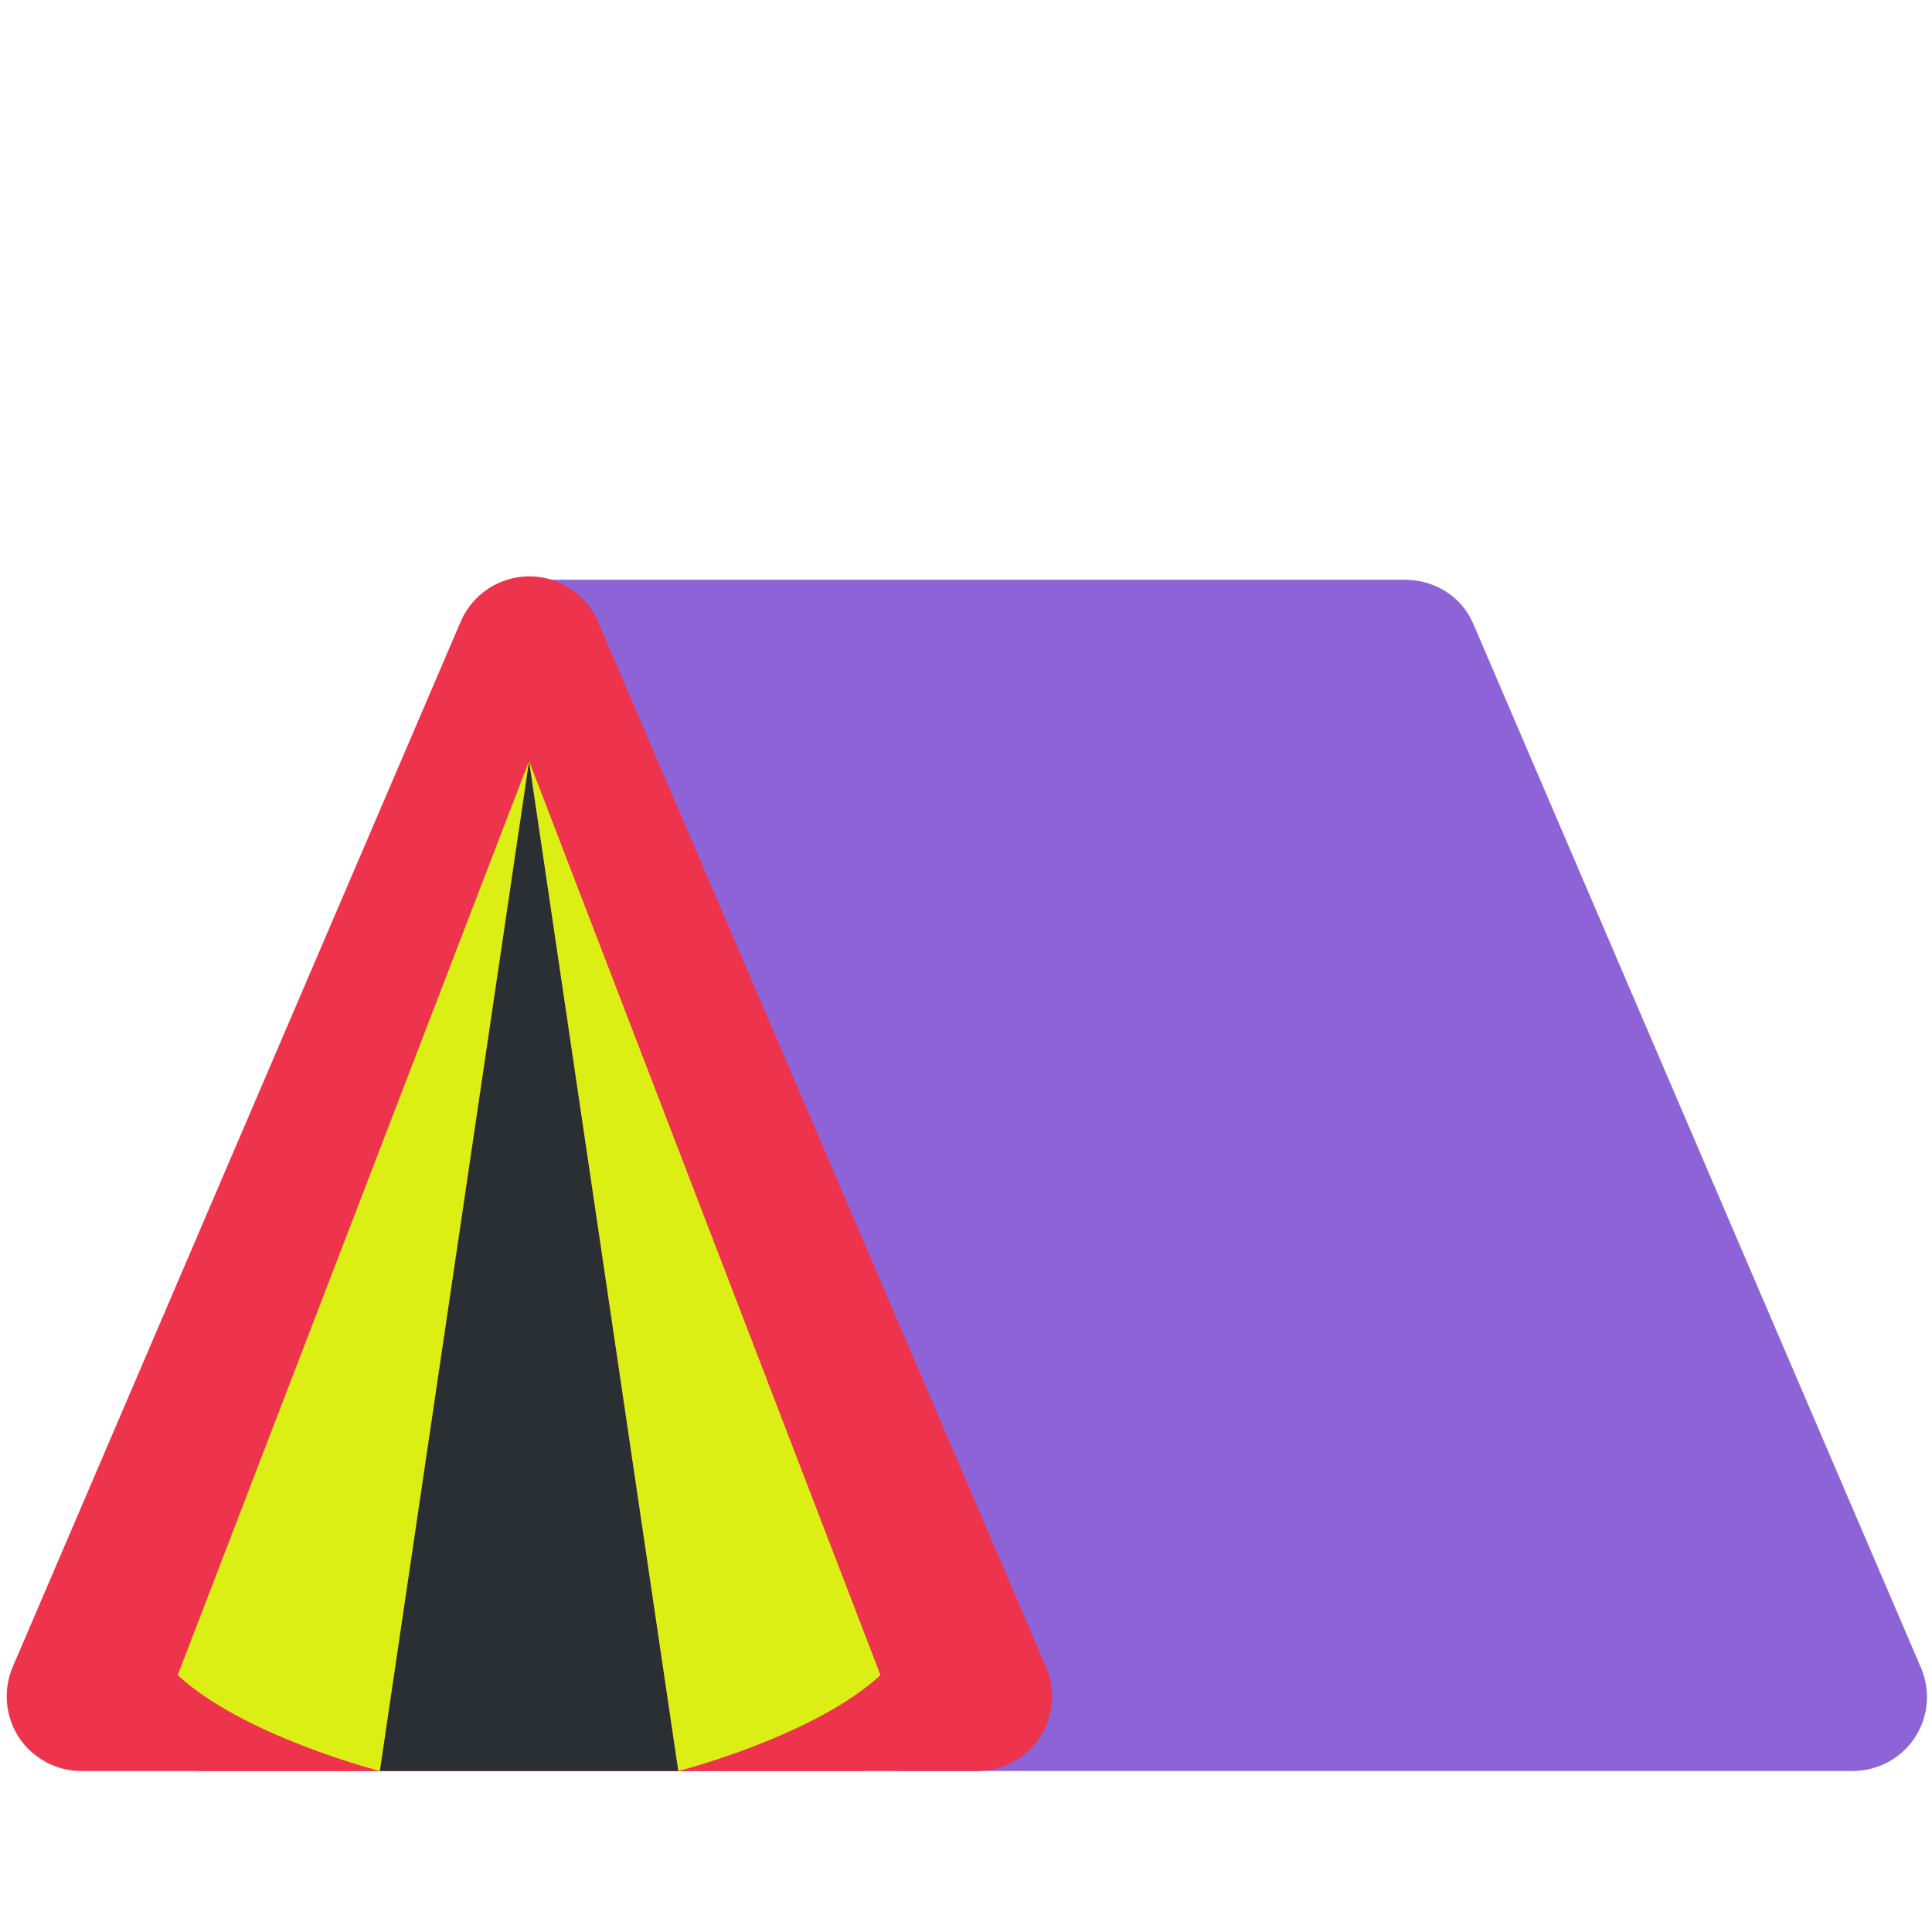
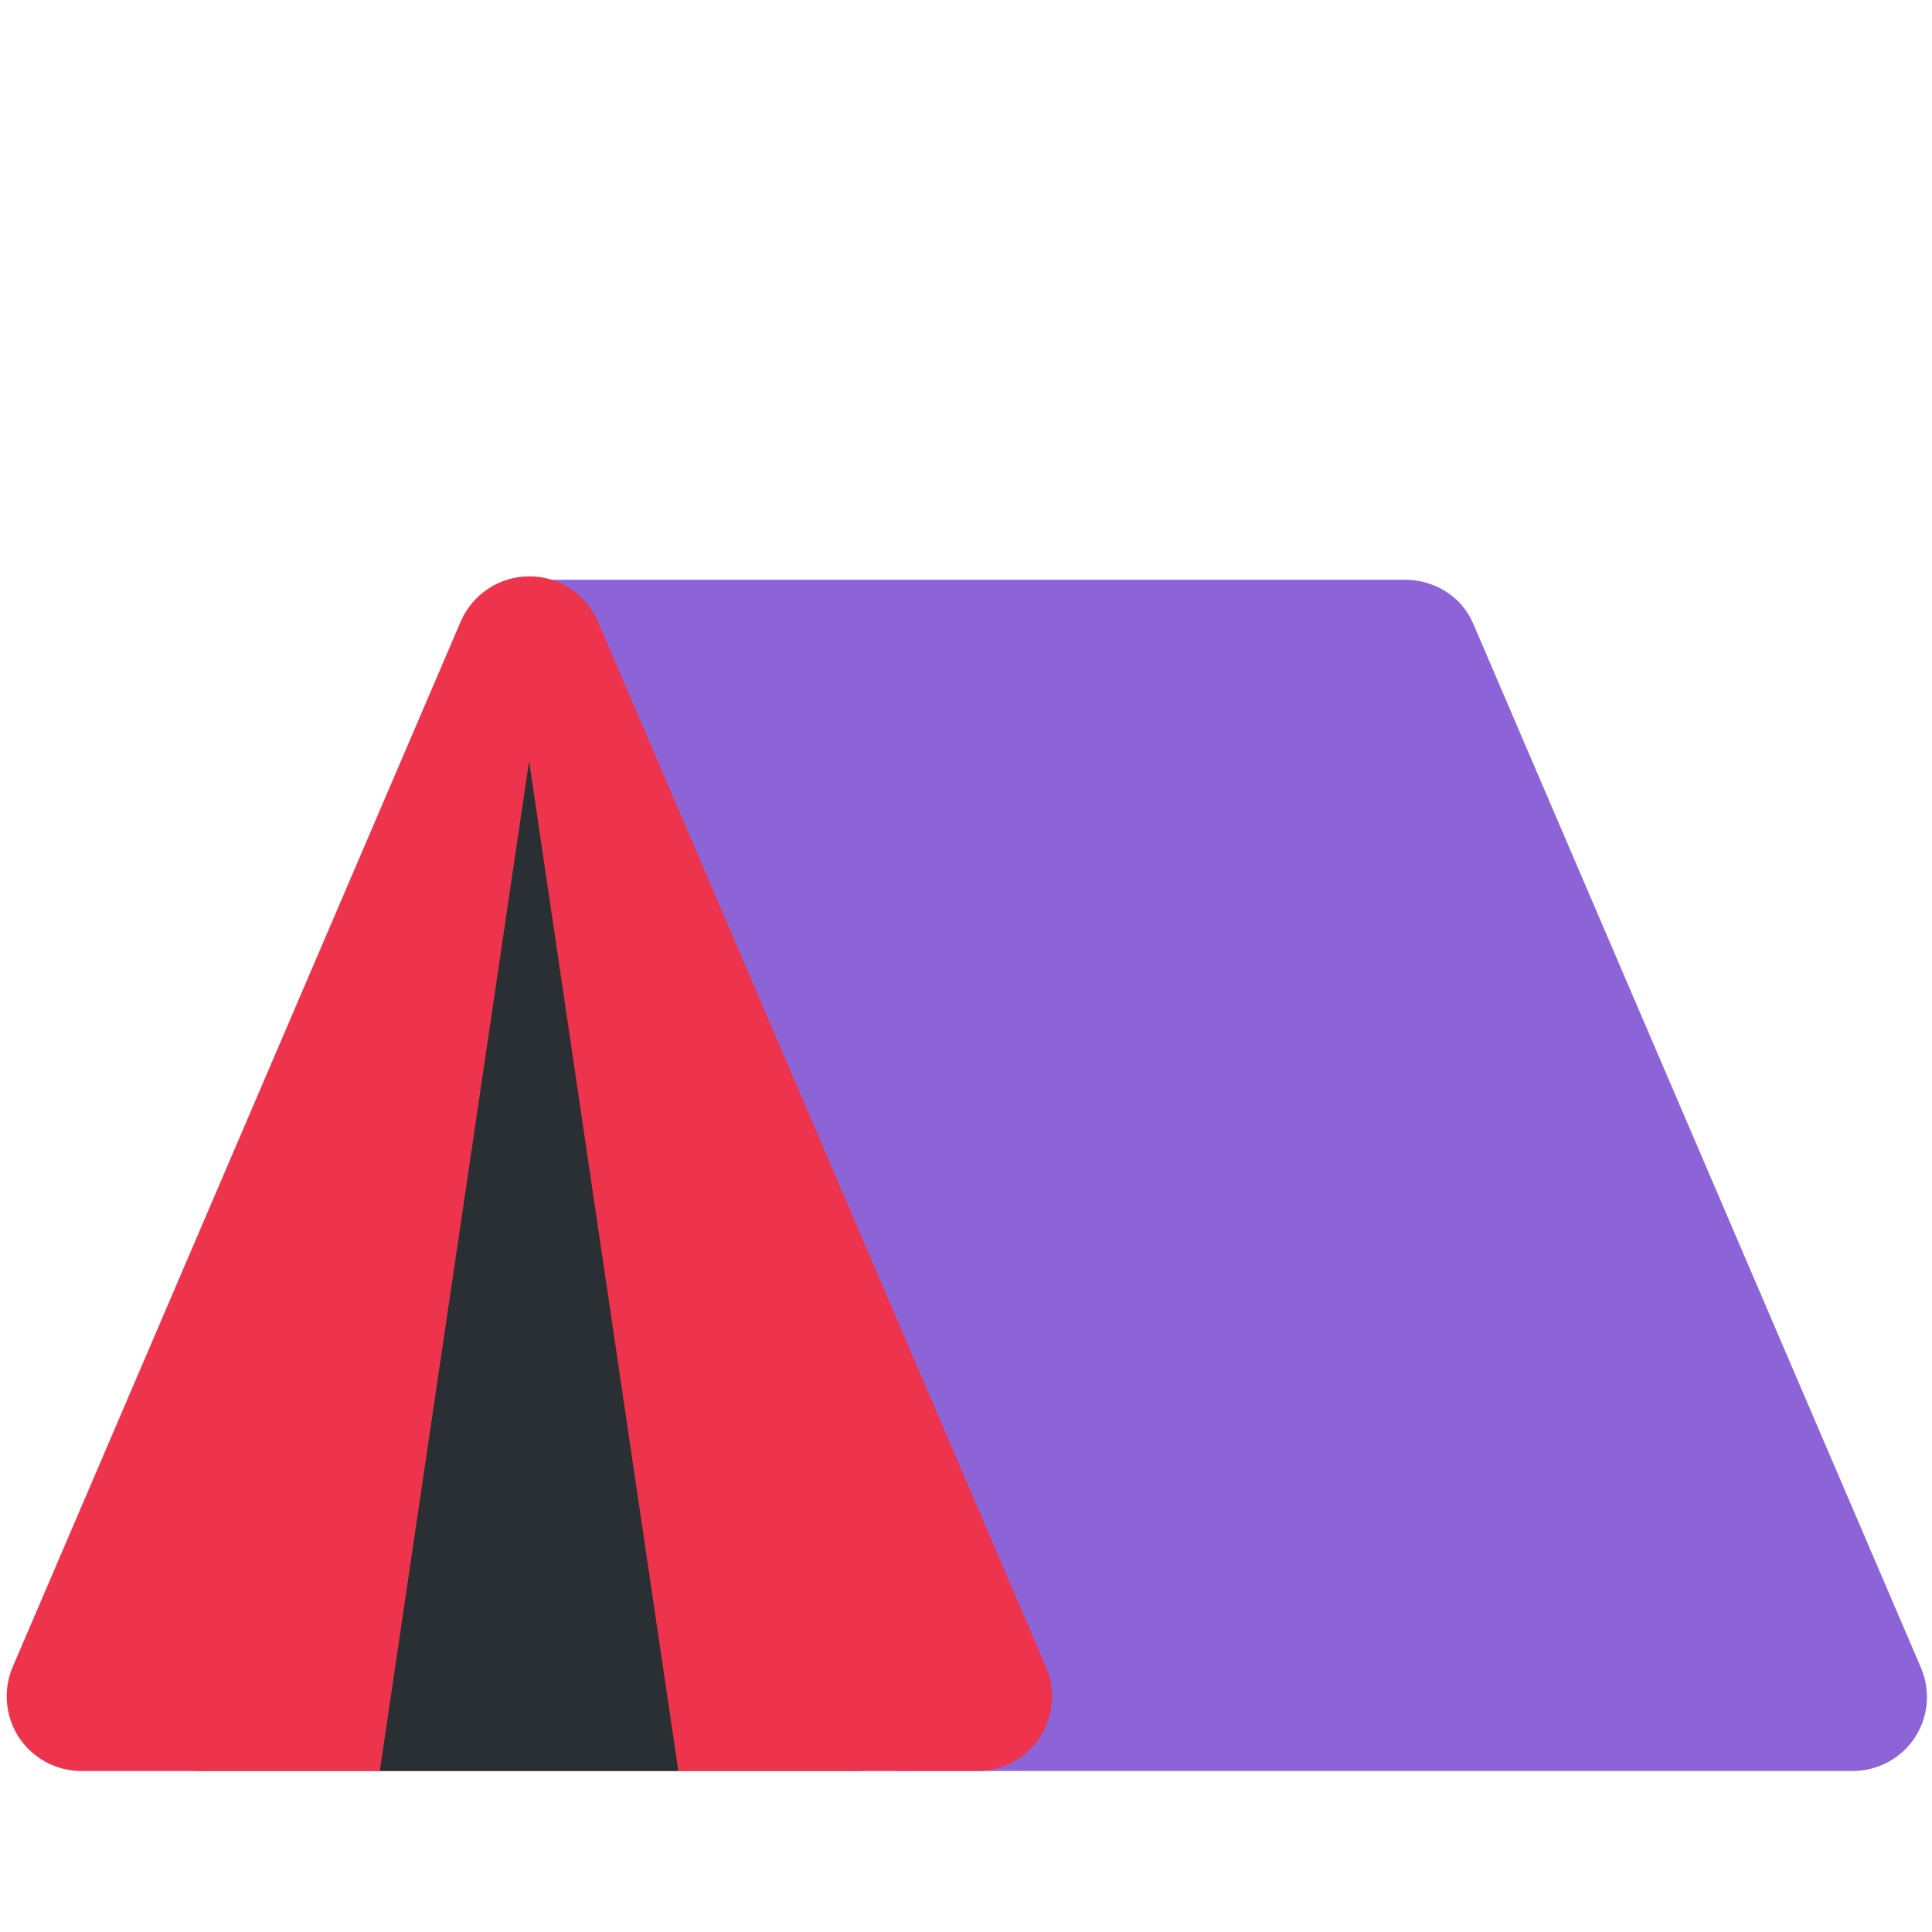
<svg xmlns="http://www.w3.org/2000/svg" width="127" height="127" viewBox="0 0 127 127" fill="none">
  <path d="M59.309 116.416C57.235 116.416 55.386 115.111 54.688 113.157L30.159 44.478C29.896 43.753 29.814 42.975 29.92 42.211C30.026 41.448 30.318 40.722 30.769 40.096C31.69 38.795 33.186 38.11 34.78 38.11H92.329C94.294 38.11 96.065 39.186 96.841 40.992L126.273 109.625C126.922 111.142 126.767 112.86 125.864 114.236C125.414 114.911 124.803 115.463 124.087 115.843C123.371 116.224 122.572 116.421 121.761 116.416H59.309Z" fill="#8C64D8" />
  <path d="M5.345 116.417C3.697 116.417 2.155 115.584 1.245 114.212C0.801 113.532 0.531 112.753 0.46 111.944C0.388 111.134 0.517 110.32 0.836 109.573L30.286 40.855C30.665 39.974 31.295 39.223 32.096 38.695C32.898 38.168 33.837 37.887 34.796 37.887C35.756 37.887 36.694 38.168 37.496 38.695C38.297 39.223 38.927 39.974 39.306 40.855L68.756 109.573C69.078 110.319 69.209 111.134 69.138 111.943C69.066 112.753 68.795 113.532 68.348 114.211C67.901 114.889 67.292 115.446 66.576 115.831C65.861 116.216 65.061 116.417 64.248 116.417H5.345Z" fill="#EE344C" />
  <path d="M34.78 50.031L24.966 116.416H44.591L34.78 50.031Z" fill="#292F33" />
  <path d="M54.539 110.97L56.73 116.417H44.591L54.539 110.97ZM15.018 110.97L12.827 116.417H24.966L15.018 110.97Z" fill="#EE344C" />
-   <path d="M44.591 116.416C44.591 116.416 53.513 114.141 57.877 110.116L34.78 50.031L44.591 116.416ZM24.966 116.416C24.966 116.416 16.044 114.141 11.68 110.116L34.773 50.034L24.966 116.416Z" fill="#DCEF15" />
</svg>